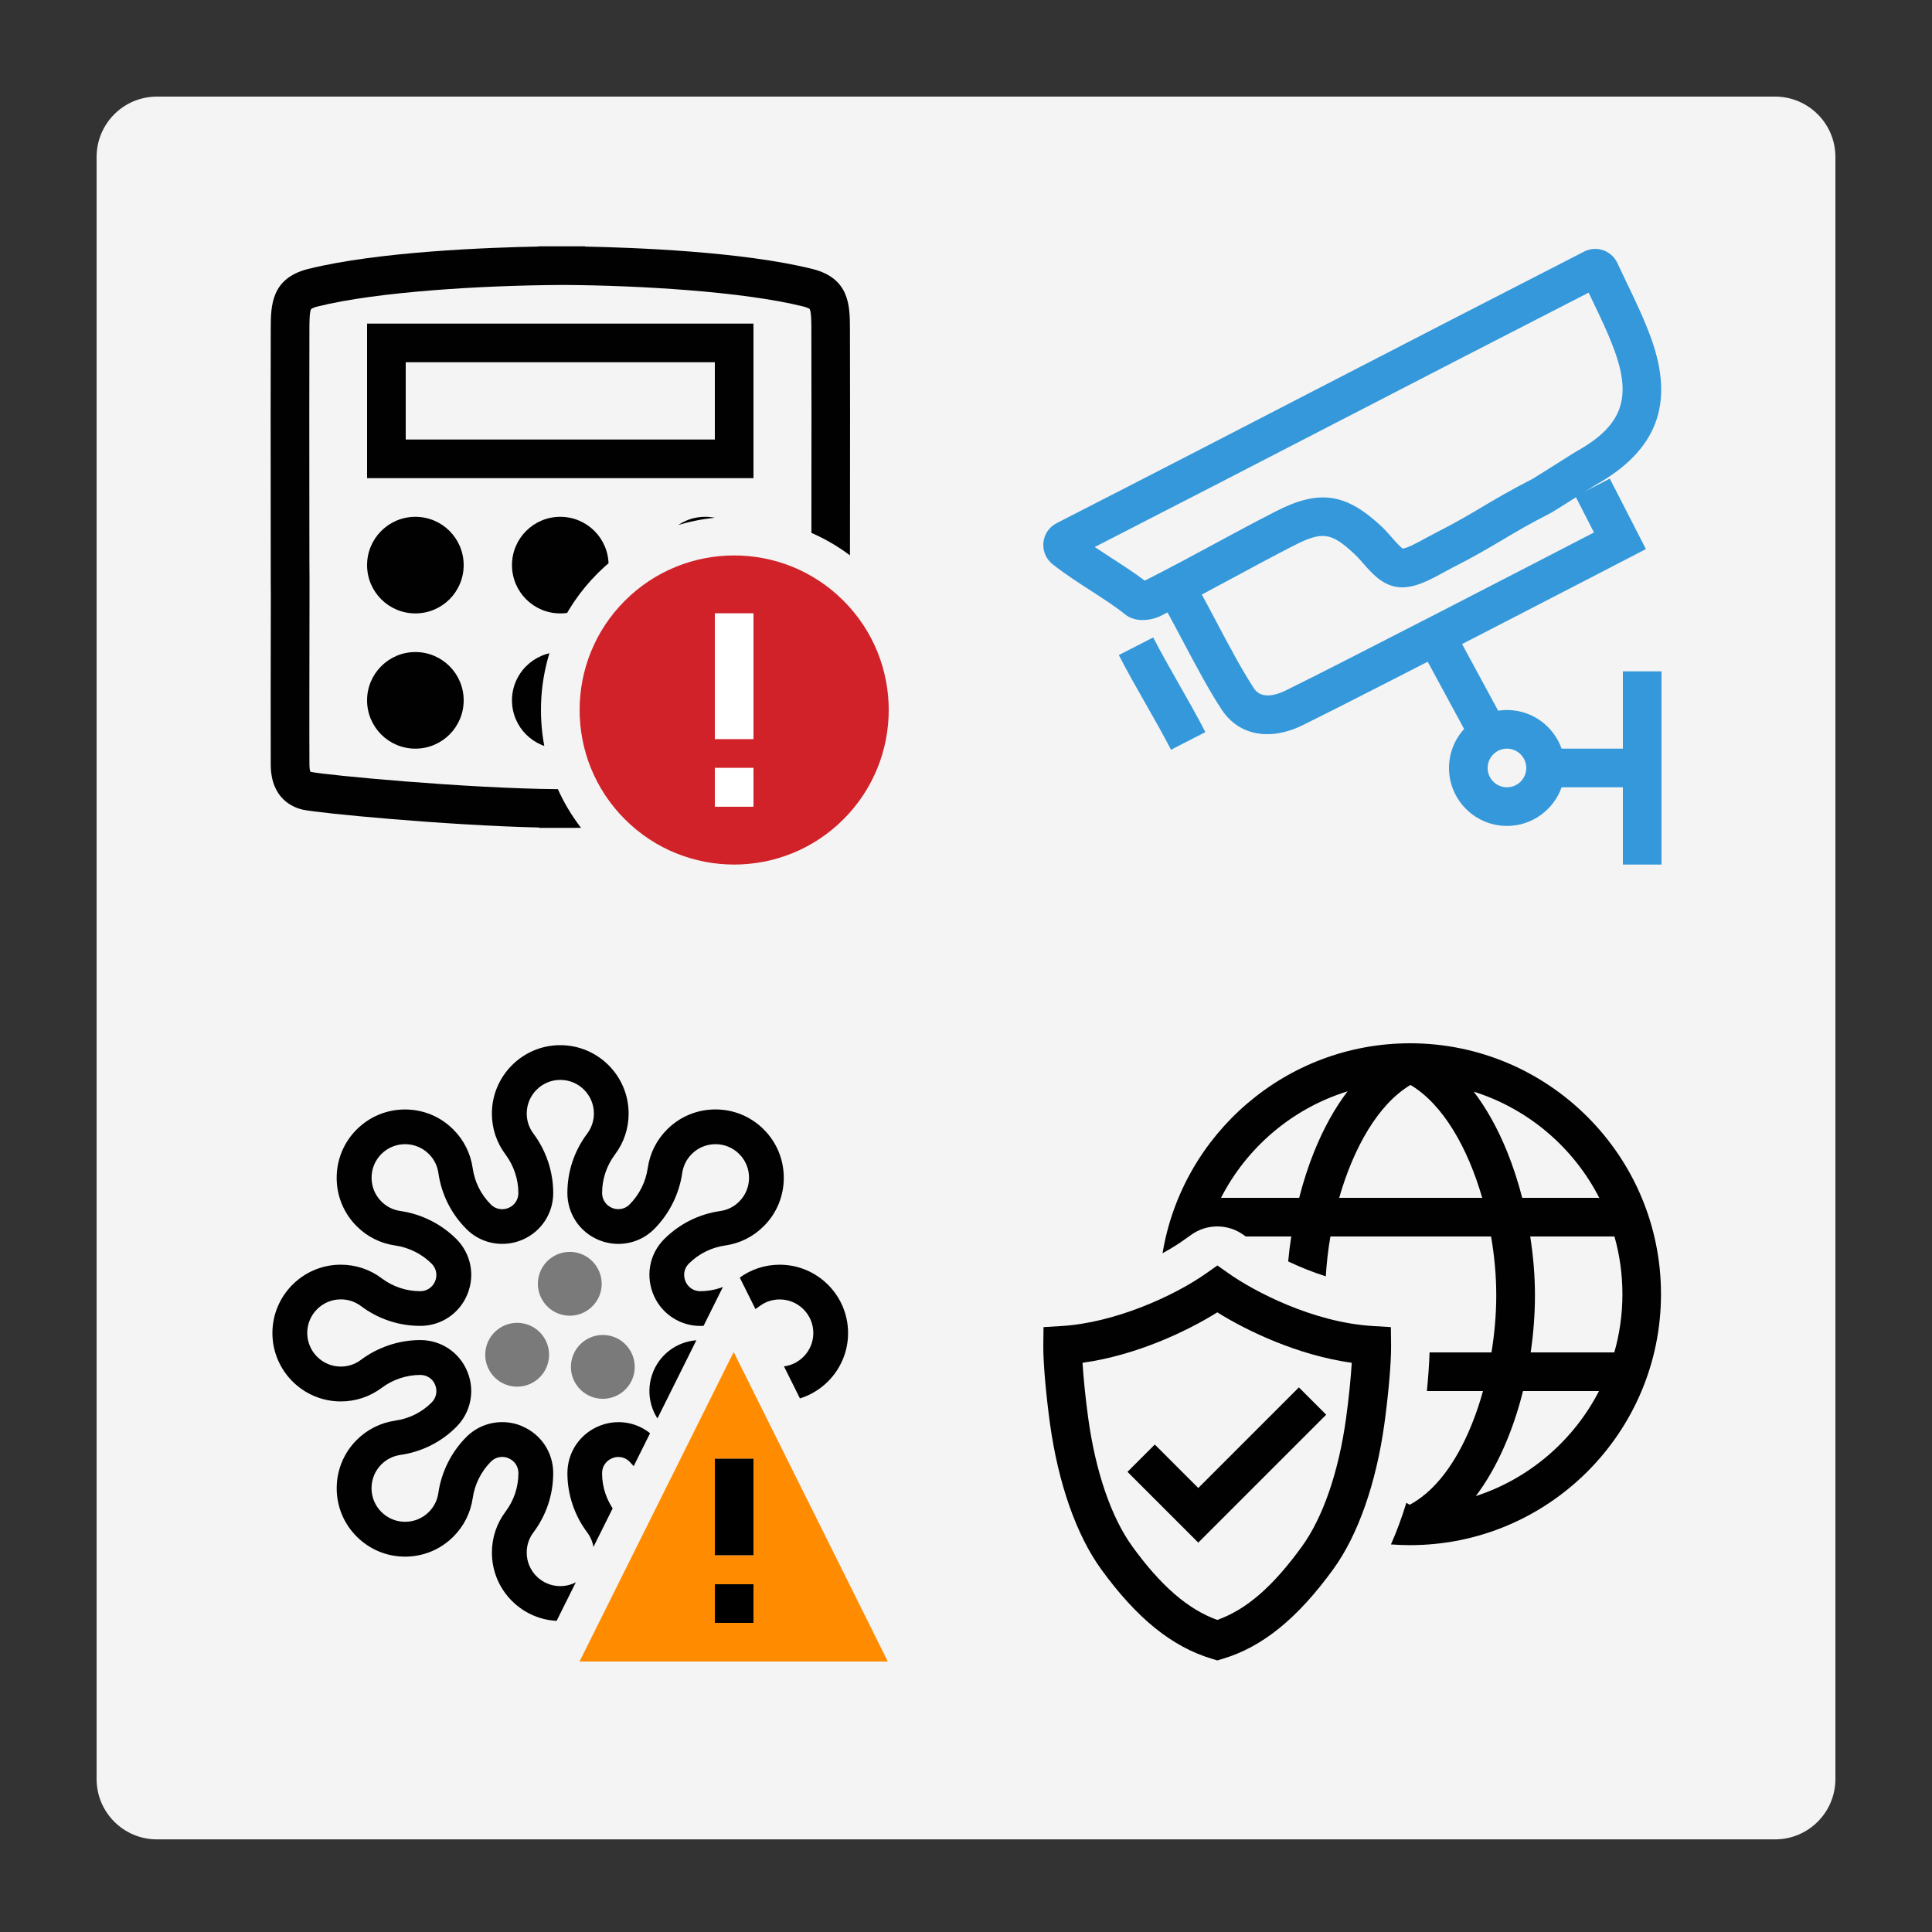
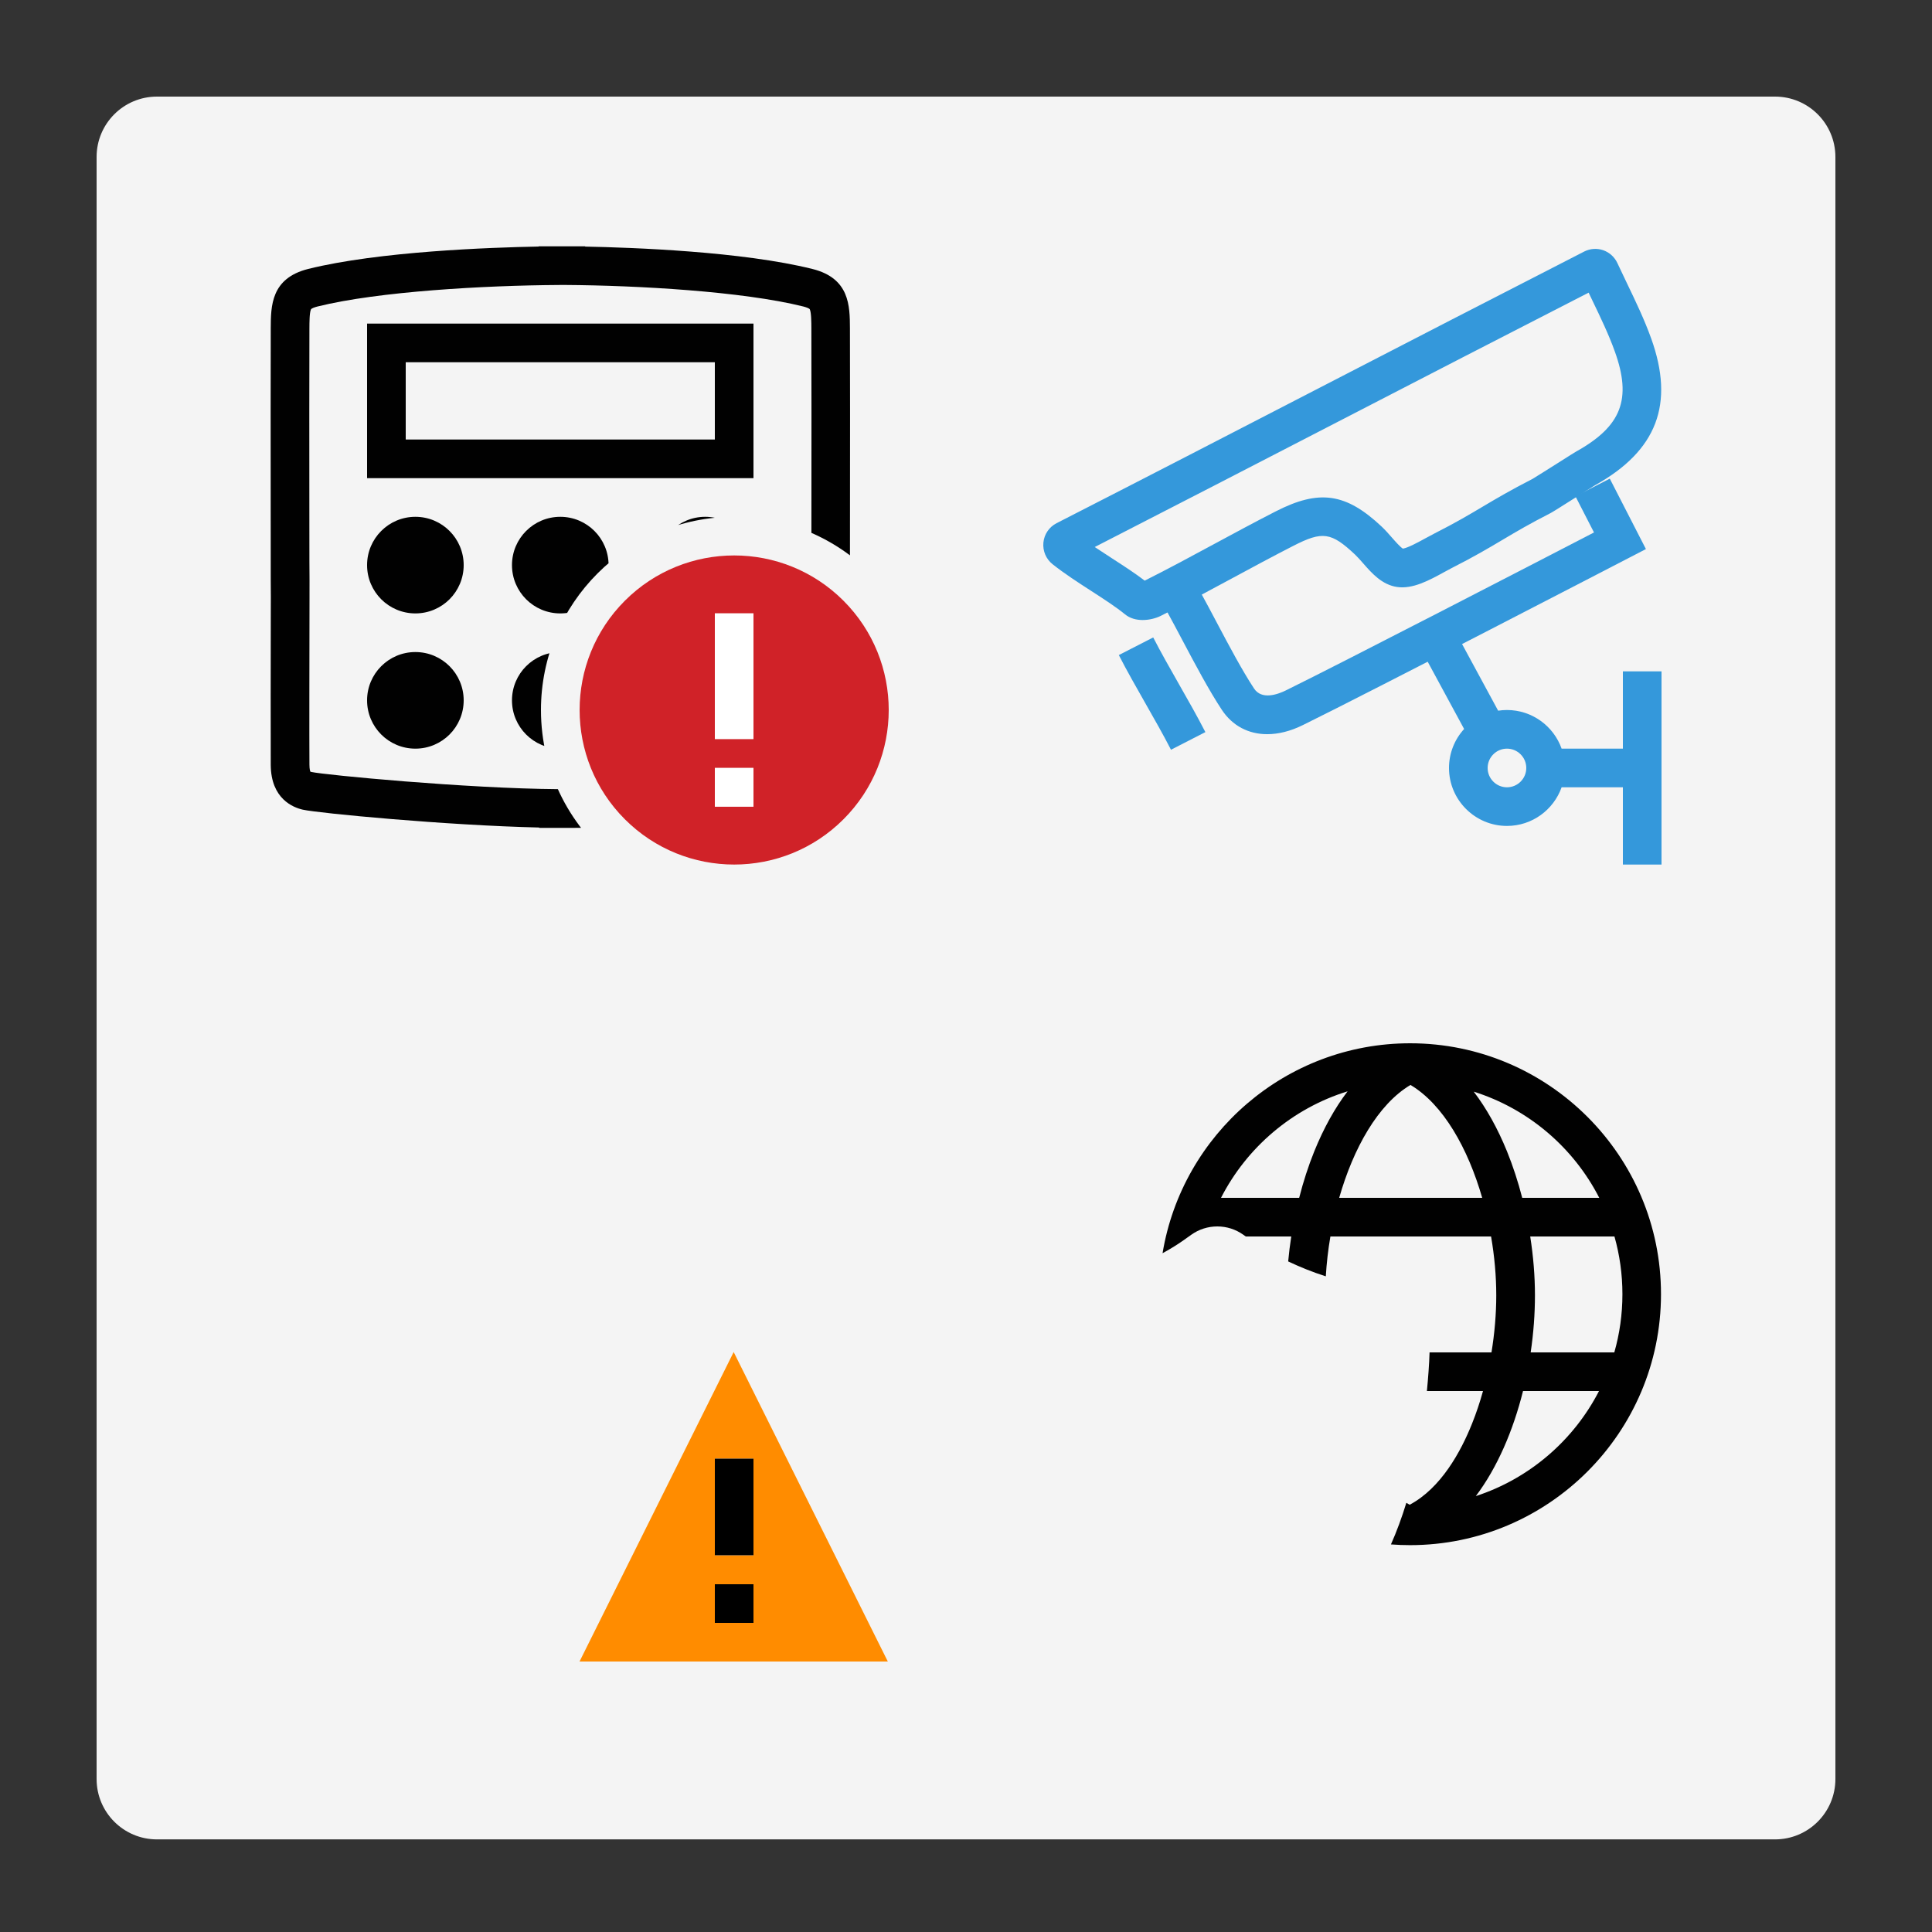
<svg xmlns="http://www.w3.org/2000/svg" xmlns:xlink="http://www.w3.org/1999/xlink" version="1.1" id="Layer_1" x="0px" y="0px" viewBox="0 0 80 80" enable-background="new 0 0 80 80" xml:space="preserve">
  <rect x="0" y="0" width="80" height="80" fill="#333333" stroke="none" />
  <path fill="#F4F4F4" d="M73.5,76.165h-67c-1.381,0-2.5-1.119-2.5-2.5V6.5C4,5.119,5.119,4,6.5,4h67C74.881,4,76,5.119,76,6.5v67.165  C76,75.045,74.881,76.165,73.5,76.165z" />
  <g id="icon">
-     <path fill="#010101" d="M50.407,68.755l-0.23-0.07c-1.65-0.496-3.106-1.674-4.579-3.704l0,0c-1.026-1.414-1.78-3.56-2.122-6.04   c-0.139-1.011-0.285-2.458-0.275-3.243l0.009-0.745l0.743-0.045c2.179-0.13,4.634-1.223,5.994-2.182l0.462-0.326l0.462,0.326   c1.048,0.74,3.487,2.033,5.979,2.182l0.743,0.045l0.009,0.745c0.01,0.786-0.136,2.231-0.275,3.243   c-0.342,2.481-1.095,4.626-2.122,6.04c-1.477,2.034-2.927,3.212-4.565,3.704L50.407,68.755z M44.825,56.43   c0.04,0.646,0.126,1.498,0.236,2.294c0.306,2.224,0.957,4.114,1.831,5.318l0,0c1.182,1.63,2.306,2.602,3.514,3.036   c1.209-0.433,2.298-1.38,3.5-3.036c0.875-1.206,1.526-3.094,1.832-5.318c0.11-0.797,0.196-1.649,0.236-2.294   c-2.246-0.311-4.354-1.33-5.568-2.089C49.193,55.1,47.081,56.118,44.825,56.43z M49.618,63.877l-2.931-2.931l1.131-1.131l1.8,1.8   l4.166-4.166l1.131,1.131L49.618,63.877z" />
    <path fill="#010101" d="M58.39,43.2c-5.151,0-9.438,3.769-10.251,8.693c0.326-0.178,0.624-0.362,0.879-0.544l0.314-0.223   c0.315-0.224,0.687-0.342,1.074-0.342s0.758,0.118,1.074,0.342l0.104,0.074h1.884c-0.054,0.344-0.095,0.69-0.127,1.033   c0.468,0.222,0.997,0.44,1.558,0.617c0.032-0.543,0.095-1.098,0.19-1.65h6.653c0.142,0.822,0.215,1.648,0.215,2.434   c0,0.774-0.069,1.575-0.198,2.366h-2.564c-0.014,0.484-0.058,1.055-0.11,1.6h2.323c-0.13,0.468-0.282,0.922-0.454,1.35   c-0.468,1.17-1.289,2.67-2.582,3.358c-0.047-0.025-0.093-0.052-0.139-0.079c-0.186,0.61-0.399,1.186-0.637,1.722   c0.262,0.02,0.526,0.03,0.792,0.03c5.73,0,10.39-4.661,10.39-10.39C68.781,47.861,64.119,43.2,58.39,43.2z M54.42,47.678   c-0.245,0.606-0.454,1.254-0.624,1.922h-3.237c1.072-2.095,2.96-3.706,5.242-4.411C55.274,45.879,54.81,46.714,54.42,47.678z    M55.453,49.6c0.587-2.052,1.602-3.87,2.952-4.675c1.358,0.808,2.379,2.625,2.97,4.675H55.453z M61.024,45.203   c2.262,0.712,4.133,2.315,5.198,4.397h-3.19c-0.172-0.668-0.384-1.317-0.63-1.924C62.012,46.719,61.549,45.89,61.024,45.203z    M61.111,61.95c0.894-1.187,1.548-2.724,1.954-4.35h3.146C65.159,59.646,63.327,61.226,61.111,61.95z M63.382,56   c0.118-0.797,0.177-1.595,0.177-2.366c0-0.793-0.068-1.616-0.196-2.434h3.488c0.215,0.76,0.33,1.562,0.33,2.39   c0,0.835-0.117,1.644-0.336,2.41H63.382z" />
  </g>
  <g id="main">
    <g>
      <defs>
-         <polygon id="SVGID_3_" points="22.21,68.8 11.2,68.8 11.2,43.2 36.8,43.2 36.8,65.286 30.38,52.396    " />
-       </defs>
+         </defs>
      <clipPath id="SVGID_2_">
        <use xlink:href="#SVGID_3_" overflow="visible" />
      </clipPath>
      <g id="icon_1_" clip-path="url(#SVGID_2_)">
        <path fill="#010101" d="M23.2,67.12c-0.756,0-1.466-0.294-2.002-0.829c-0.534-0.534-0.829-1.246-0.829-2.002     c0-0.618,0.195-1.204,0.564-1.695c0.349-0.466,0.533-1.018,0.533-1.6c0-0.269-0.16-0.508-0.407-0.61l-0.022-0.01     c-0.078-0.03-0.157-0.045-0.24-0.045c-0.179,0-0.342,0.067-0.469,0.194c-0.403,0.403-0.671,0.938-0.753,1.506     c-0.088,0.61-0.365,1.162-0.8,1.598c-0.535,0.535-1.246,0.83-2.002,0.83c-0.755,0-1.466-0.294-2.001-0.829     c-0.534-0.534-0.83-1.244-0.83-2.001c0-0.756,0.294-1.467,0.829-2.002c0.434-0.434,0.986-0.71,1.595-0.8     c0.58-0.083,1.101-0.343,1.51-0.754c0.19-0.19,0.246-0.474,0.143-0.722l-0.006-0.017c-0.099-0.241-0.338-0.399-0.607-0.399     c-0.572,0-1.14,0.19-1.599,0.533c-0.492,0.369-1.078,0.564-1.694,0.564c-1.563,0.001-2.833-1.27-2.833-2.832     c0-1.56,1.27-2.83,2.831-2.83c0.618,0,1.204,0.195,1.695,0.564c0.466,0.349,1.019,0.534,1.598,0.534     c0.266,0,0.505-0.158,0.609-0.403l0.006-0.017c0.102-0.246,0.046-0.529-0.145-0.719c-0.404-0.404-0.939-0.671-1.507-0.753     c-0.61-0.087-1.162-0.364-1.598-0.8c-0.534-0.534-0.828-1.245-0.828-2.002c0-0.757,0.294-1.468,0.828-2.002     c0.535-0.534,1.246-0.829,2.001-0.829c0.757,0,1.468,0.294,2.002,0.83c0.434,0.434,0.712,0.986,0.8,1.595     c0.082,0.578,0.343,1.1,0.754,1.51c0.126,0.126,0.288,0.194,0.468,0.194c0.083,0,0.166-0.016,0.248-0.047l0.014-0.006     c0.248-0.102,0.409-0.343,0.409-0.613c0-0.572-0.19-1.139-0.534-1.599c-0.368-0.492-0.563-1.078-0.563-1.694     c0.001-1.562,1.27-2.833,2.831-2.833s2.831,1.27,2.831,2.831c0,0.616-0.195,1.202-0.564,1.694     c-0.349,0.466-0.534,1.02-0.534,1.599c0,0.27,0.16,0.51,0.407,0.612l0.011,0.005c0.082,0.033,0.166,0.049,0.25,0.049     c0.18,0,0.342-0.066,0.468-0.193c0.405-0.405,0.673-0.941,0.754-1.51c0.088-0.61,0.366-1.162,0.801-1.597     c0.534-0.534,1.245-0.829,2.002-0.829c0.756,0,1.467,0.294,2.002,0.83c0.534,0.534,0.828,1.245,0.828,2.002     c0,0.757-0.294,1.468-0.829,2.002c-0.435,0.436-0.987,0.713-1.597,0.8c-0.576,0.082-1.098,0.343-1.509,0.754     c-0.198,0.198-0.246,0.487-0.126,0.753c0.106,0.234,0.342,0.386,0.598,0.386c0.571,0,1.139-0.19,1.599-0.534     c0.49-0.368,1.077-0.563,1.695-0.563c1.561,0,2.831,1.27,2.831,2.83c0,1.562-1.27,2.833-2.831,2.833     c-0.617,0-1.203-0.195-1.696-0.565c-0.466-0.348-1.018-0.532-1.599-0.532c-0.26,0-0.486,0.142-0.596,0.374l-0.001,0.002     l-0.02,0.046c-0.097,0.25-0.038,0.53,0.152,0.72c0.402,0.402,0.933,0.667,1.497,0.748c0.611,0.086,1.165,0.363,1.602,0.8     c0.535,0.536,0.83,1.247,0.83,2.003c0,0.757-0.295,1.467-0.831,2.002c-0.533,0.534-1.244,0.828-2,0.828     c-0.756,0-1.467-0.294-2.002-0.829c-0.437-0.438-0.713-0.99-0.8-1.598c-0.082-0.575-0.343-1.096-0.754-1.507     c-0.126-0.126-0.287-0.193-0.466-0.193c-0.079,0-0.157,0.014-0.23,0.042c-0.274,0.103-0.442,0.345-0.442,0.631     c0,0.568,0.188,1.13,0.53,1.584c0.372,0.498,0.567,1.085,0.567,1.701C26.031,65.85,24.761,67.12,23.2,67.12z M21.629,59.062     c0.777,0.33,1.278,1.086,1.278,1.932c0,0.894-0.284,1.746-0.821,2.463c-0.181,0.241-0.276,0.528-0.276,0.831     c0,0.372,0.145,0.721,0.407,0.983c0.263,0.262,0.612,0.407,0.984,0.407c0.767,0,1.391-0.624,1.391-1.39     c0-0.303-0.097-0.592-0.279-0.837c-0.527-0.7-0.818-1.57-0.818-2.448c0-0.887,0.538-1.663,1.37-1.978     c0.235-0.09,0.486-0.137,0.742-0.137c0.56,0,1.087,0.218,1.484,0.615c0.632,0.633,1.033,1.435,1.16,2.321     c0.043,0.298,0.179,0.57,0.394,0.786c0.262,0.262,0.611,0.406,0.982,0.406s0.72-0.145,0.982-0.407     c0.264-0.263,0.409-0.611,0.409-0.982c0-0.372-0.145-0.722-0.408-0.986c-0.214-0.214-0.486-0.35-0.786-0.392     c-0.871-0.124-1.693-0.534-2.313-1.155c-0.603-0.602-0.786-1.502-0.463-2.294l0.014-0.035c0.331-0.773,1.089-1.273,1.931-1.273     c0.894,0,1.745,0.283,2.462,0.82c0.242,0.182,0.53,0.278,0.832,0.278c0.767,0,1.391-0.625,1.391-1.393     c0-0.766-0.624-1.39-1.391-1.39c-0.304,0-0.591,0.095-0.831,0.275c-0.708,0.53-1.582,0.822-2.462,0.822     c-0.819,0-1.568-0.482-1.908-1.229c-0.37-0.813-0.206-1.743,0.418-2.368c0.634-0.632,1.436-1.034,2.322-1.161     c0.298-0.043,0.57-0.178,0.783-0.393c0.262-0.262,0.407-0.612,0.407-0.984s-0.144-0.722-0.406-0.983     c-0.263-0.263-0.612-0.408-0.983-0.408s-0.721,0.145-0.983,0.407c-0.214,0.214-0.35,0.485-0.394,0.784     c-0.126,0.874-0.538,1.698-1.16,2.322c-0.396,0.397-0.924,0.616-1.487,0.616c-0.272,0-0.541-0.053-0.798-0.157l-0.019-0.008     c-0.786-0.326-1.292-1.088-1.292-1.941c0-0.893,0.284-1.744,0.821-2.462c0.181-0.242,0.277-0.53,0.277-0.832     c0-0.767-0.624-1.391-1.391-1.391c-0.766,0-1.39,0.624-1.39,1.391c0,0.303,0.095,0.59,0.276,0.832     c0.53,0.707,0.821,1.582,0.821,2.462c0,0.846-0.501,1.603-1.277,1.934l-0.033,0.014c-0.258,0.104-0.527,0.157-0.8,0.157     c-0.562,0-1.09-0.218-1.486-0.616c-0.631-0.632-1.033-1.435-1.16-2.322c-0.043-0.298-0.179-0.569-0.393-0.782     c-0.263-0.263-0.612-0.408-0.984-0.408c-0.371,0-0.72,0.145-0.983,0.407c-0.262,0.262-0.406,0.611-0.406,0.983     c0,0.372,0.144,0.722,0.406,0.983c0.214,0.214,0.485,0.35,0.783,0.393c0.874,0.125,1.698,0.537,2.322,1.161     c0.602,0.603,0.782,1.498,0.458,2.282l-0.006,0.017c-0.326,0.789-1.089,1.298-1.942,1.298c-0.894,0-1.745-0.284-2.462-0.822     c-0.241-0.181-0.528-0.276-0.832-0.276c-0.767,0-1.391,0.623-1.391,1.39c0,0.768,0.624,1.393,1.391,1.393     c0.302,0,0.59-0.096,0.831-0.277c0.707-0.53,1.582-0.821,2.463-0.821c0.854,0,1.615,0.508,1.94,1.294l0.006,0.016     c0.325,0.783,0.146,1.682-0.457,2.286c-0.631,0.633-1.434,1.034-2.322,1.161c-0.298,0.044-0.57,0.18-0.783,0.393     c-0.262,0.263-0.407,0.613-0.407,0.985c0,0.371,0.145,0.72,0.407,0.982c0.263,0.263,0.613,0.408,0.983,0.408     c0.372,0,0.722-0.145,0.984-0.407c0.214-0.214,0.35-0.486,0.393-0.785c0.126-0.873,0.538-1.697,1.16-2.32     c0.398-0.397,0.926-0.615,1.486-0.615c0.276,0,0.546,0.054,0.803,0.159L21.629,59.062z" />
        <path opacity="0.5" fill="#010101" enable-background="new    " d="M24.962,57.921c-0.117,0-0.234-0.016-0.346-0.046     c-0.341-0.092-0.625-0.312-0.801-0.618c-0.175-0.306-0.222-0.662-0.129-1.003c0.156-0.574,0.68-0.976,1.275-0.976     c0.117,0,0.234,0.016,0.346,0.046c0.703,0.19,1.12,0.918,0.93,1.622C26.082,57.52,25.558,57.921,24.962,57.921z M21.415,57.419     c-0.117,0-0.233-0.016-0.346-0.046c-0.341-0.092-0.625-0.312-0.801-0.618s-0.222-0.662-0.129-1.003     c0.156-0.574,0.68-0.976,1.275-0.976c0.117,0,0.234,0.016,0.346,0.046c0.341,0.092,0.625,0.312,0.801,0.618     c0.175,0.306,0.222,0.662,0.129,1.003C22.534,57.018,22.01,57.419,21.415,57.419z M23.594,54.48     c-0.117,0-0.234-0.016-0.346-0.046c-0.341-0.092-0.625-0.312-0.801-0.618c-0.175-0.306-0.222-0.662-0.129-1.003     c0.156-0.574,0.68-0.975,1.275-0.975c0.117,0,0.233,0.015,0.346,0.046c0.703,0.19,1.12,0.918,0.93,1.622     C24.713,54.079,24.189,54.48,23.594,54.48z" />
      </g>
    </g>
    <g id="overlay">
      <path fill="#FF8C00" d="M30.38,55.985L23.997,68.8h12.766L30.38,55.985z M31.2,67.2h-1.6v-1.6h1.6V67.2z M29.6,64.4v-4h1.6v4H29.6    z" />
      <path d="M31.2,67.2h-1.6v-1.6h1.6V67.2z M31.2,64.4h-1.6v-4h1.6V64.4z" />
    </g>
  </g>
  <g id="icon_2_">
    <path fill="#3498DB" d="M47.317,25.674c-0.257,0-0.522-0.063-0.735-0.238c-0.369-0.302-0.868-0.625-1.396-0.966   c-0.546-0.353-1.111-0.718-1.6-1.106c-0.272-0.216-0.414-0.551-0.381-0.898c0.034-0.345,0.238-0.645,0.546-0.802l0,0   c3.524-1.802,7.258-3.73,10.867-5.595c3.647-1.884,7.419-3.831,10.982-5.654c0.242-0.123,0.527-0.143,0.783-0.055   c0.258,0.089,0.472,0.282,0.588,0.531c0.131,0.283,0.267,0.566,0.399,0.841c0.37,0.769,0.718,1.495,1.001,2.28   c0.978,2.718,0.24,4.65-2.322,6.08c-0.057,0.033-0.421,0.264-0.714,0.45c-0.849,0.538-1.051,0.663-1.139,0.709   c-0.874,0.446-1.413,0.766-1.984,1.105c-0.574,0.341-1.168,0.693-2.102,1.167c-0.094,0.048-0.204,0.108-0.32,0.172   c-0.604,0.331-1.29,0.706-1.938,0.611c-0.629-0.092-1.046-0.568-1.414-0.988c-0.115-0.131-0.225-0.256-0.324-0.35   c-0.993-0.934-1.351-0.985-2.56-0.366c-0.866,0.443-1.705,0.896-2.516,1.334c-0.957,0.517-1.946,1.051-2.986,1.572   C47.87,25.597,47.598,25.674,47.317,25.674z M45.331,22.651c0.237,0.159,0.482,0.318,0.723,0.474   c0.486,0.314,0.948,0.613,1.346,0.918c0.994-0.499,1.95-1.016,2.875-1.516c0.819-0.442,1.666-0.9,2.548-1.351   c1.801-0.922,2.907-0.763,4.385,0.626c0.155,0.146,0.295,0.306,0.43,0.46c0.13,0.148,0.341,0.389,0.453,0.456   c0.204-0.029,0.69-0.295,0.93-0.427c0.127-0.07,0.248-0.136,0.365-0.195c0.888-0.451,1.434-0.774,2.01-1.117   c0.566-0.335,1.15-0.682,2.063-1.149c0.106-0.062,0.655-0.409,1.021-0.64c0.562-0.356,0.724-0.458,0.79-0.495   c1.874-1.046,2.306-2.168,1.596-4.142c-0.254-0.707-0.586-1.398-0.938-2.129c-0.048-0.101-0.098-0.202-0.146-0.306   c-3.398,1.739-6.97,3.584-10.43,5.371C52.03,19.205,48.604,20.974,45.331,22.651z M44.479,23.086   C44.479,23.086,44.48,23.086,44.479,23.086C44.48,23.086,44.479,23.086,44.479,23.086L44.479,23.086z" />
    <path fill="#3498DB" d="M48.488,31.045c-0.311-0.608-0.693-1.278-1.061-1.925c-0.378-0.665-0.77-1.351-1.099-1.995l1.424-0.73   c0.314,0.612,0.695,1.283,1.065,1.933c0.378,0.662,0.767,1.348,1.095,1.987L48.488,31.045z M52.473,30.401   c-0.774,0-1.442-0.345-1.882-1.012c-0.539-0.819-1.087-1.854-1.617-2.854c-0.235-0.444-0.457-0.863-0.668-1.245l1.4-0.775   c0.218,0.394,0.444,0.82,0.682,1.271c0.512,0.967,1.042,1.967,1.539,2.723c0.314,0.478,0.961,0.254,1.318,0.079   c2.344-1.151,10.329-5.282,12.759-6.54l-0.769-1.498l1.423-0.73l1.496,2.916l-0.707,0.366c-0.107,0.055-10.719,5.558-13.498,6.922   C53.438,30.277,52.937,30.401,52.473,30.401z" />
    <path fill="#3498DB" d="M68.8,35.8h-1.6v-3.2h-2.537c-0.33,0.931-1.22,1.6-2.263,1.6c-1.323,0-2.4-1.077-2.4-2.4   c0-0.621,0.237-1.188,0.626-1.614l-1.649-3.045l1.407-0.762l1.651,3.049c0.119-0.018,0.241-0.028,0.365-0.028   c1.043,0,1.933,0.669,2.263,1.6H67.2v-3.2h1.6V35.8z M62.4,31c-0.441,0-0.8,0.359-0.8,0.8s0.359,0.8,0.8,0.8s0.8-0.359,0.8-0.8   S62.841,31,62.4,31z" />
  </g>
  <g id="main_1_">
    <g>
      <defs>
        <path id="SVGID_1_" d="M22.4,29.4c0-4.418,3.582-8,8-8c2.617,0,4.941,1.257,6.4,3.199V10.2H11.2v25.6h14.399     C23.657,34.341,22.4,32.017,22.4,29.4z" />
      </defs>
      <clipPath id="SVGID_4_">
        <use xlink:href="#SVGID_1_" overflow="visible" />
      </clipPath>
      <g id="icon_3_" clip-path="url(#SVGID_4_)">
        <path fill="#010101" d="M23.406,34.28h-0.142h-0.936v-0.014c-3.829-0.088-9.134-0.593-9.788-0.739     c-0.397-0.089-1.321-0.447-1.329-1.854c-0.007-1.214-0.001-4.374,0.002-6.262c0.001-0.258,0.001-0.491,0.002-0.693l-0.004-0.664     c0-0.663-0.001-1.606-0.002-2.669c-0.002-2.726-0.005-6.118,0.002-7.792c0.004-0.923,0.009-2.072,1.552-2.457     c2.912-0.725,7.53-0.89,9.538-0.927v-0.009l0.8-0.001h0.168h0.962v0.012c1.98,0.038,6.506,0.203,9.411,0.927     c1.543,0.384,1.548,1.534,1.552,2.457c0.007,1.674,0.005,5.069,0.002,7.796c-0.001,1.061-0.002,2.002-0.002,2.664l-0.004,0.8     c0,0.167,0.001,0.354,0.001,0.554c0.003,1.889,0.01,5.05,0.002,6.265c-0.008,1.406-0.932,1.765-1.329,1.854     c-0.674,0.15-5.836,0.651-9.661,0.739v0.012L23.406,34.28z M23.264,32.68h0.035l0.101-0.001c3.763-0.026,9.571-0.59,10.117-0.713     c0.019-0.004,0.031-0.009,0.038-0.011c0.01-0.022,0.039-0.097,0.04-0.29c0.007-1.208,0.001-4.366-0.002-6.253     c-0.001-0.651-0.002-1.148-0.002-1.357v-0.8h0.006c0-0.543,0.001-1.179,0.002-1.866c0.002-2.726,0.005-6.118-0.002-7.788     c-0.001-0.26-0.003-0.654-0.064-0.791c-0.019-0.043-0.16-0.091-0.274-0.12c-2.52-0.627-6.87-0.871-9.83-0.89L23.294,11.8H23.27     h-0.048l-0.115,0.001c-3.018,0.019-7.438,0.263-9.957,0.89c-0.114,0.029-0.255,0.077-0.274,0.12     c-0.062,0.138-0.063,0.53-0.064,0.791c-0.007,1.67-0.005,5.059-0.002,7.783c0.001,0.688,0.001,1.326,0.002,1.87l0,0l0.005,0.8     c0,0.209-0.001,0.707-0.002,1.359c-0.003,1.886-0.01,5.042-0.002,6.25c0.001,0.194,0.03,0.269,0.04,0.29     c0.006,0.003,0.019,0.007,0.038,0.011c0.545,0.122,6.412,0.686,10.244,0.713l0.115,0.001L23.264,32.68z M12.844,31.951     L12.844,31.951L12.844,31.951z" />
        <path fill="#010101" d="M17.2,25.4c-1.105,0-2-0.895-2-2c0-1.105,0.895-2,2-2c1.105,0,2,0.895,2,2     C19.2,24.505,18.305,25.4,17.2,25.4z M23.2,25.4c-1.105,0-2-0.895-2-2c0-1.105,0.895-2,2-2c1.105,0,2,0.895,2,2     C25.2,24.505,24.305,25.4,23.2,25.4z M29.2,25.4c-1.105,0-2-0.895-2-2c0-1.105,0.895-2,2-2c1.105,0,2,0.895,2,2     C31.2,24.505,30.305,25.4,29.2,25.4z M29.2,31c-1.105,0-2-0.895-2-2s0.895-2,2-2c1.105,0,2,0.895,2,2S30.305,31,29.2,31z      M23.2,31c-1.105,0-2-0.895-2-2s0.895-2,2-2c1.105,0,2,0.895,2,2S24.305,31,23.2,31z M17.2,31c-1.105,0-2-0.895-2-2s0.895-2,2-2     c1.105,0,2,0.895,2,2S18.305,31,17.2,31z" />
        <path fill="#010101" d="M31.2,19.8h-16v-6.4h16V19.8z M16.8,18.2h12.8V15H16.8V18.2z" />
      </g>
    </g>
    <g id="overlay_1_">
      <path fill="#D02228" d="M34.926,24.874c-2.499-2.499-6.552-2.499-9.051,0s-2.499,6.552,0,9.051s6.552,2.499,9.051,0    C37.425,31.426,37.425,27.374,34.926,24.874z M31.2,33.4h-1.6v-1.6h1.6V33.4z M31.2,30.6h-1.6v-5.2h1.6V30.6z" />
      <path fill="#FFFFFF" d="M31.2,33.4h-1.6v-1.6h1.6V33.4z M31.2,30.6h-1.6v-5.2h1.6V30.6z" />
    </g>
  </g>
</svg>